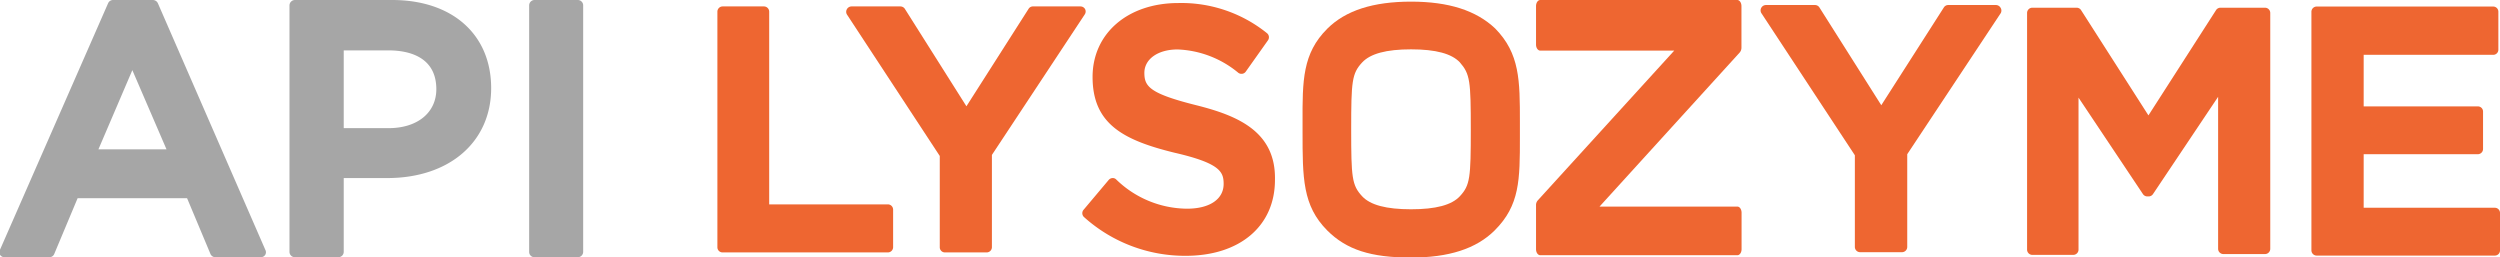
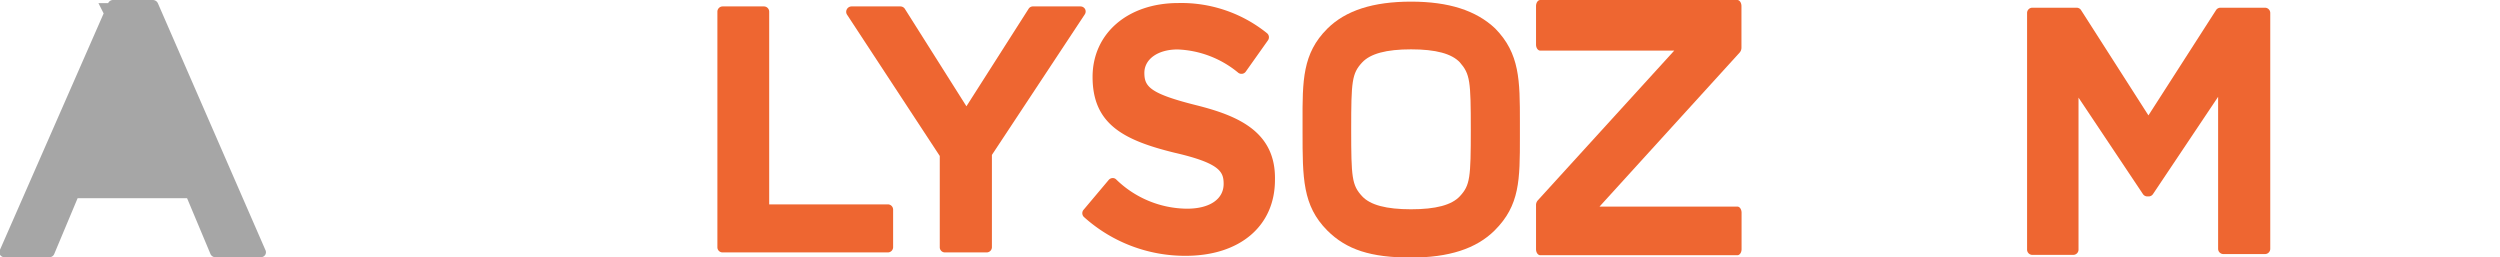
<svg xmlns="http://www.w3.org/2000/svg" viewBox="0 0 213.83 22">
  <defs>
    <style>.cls-1{fill:#ee6631;}.cls-2{fill:#a6a6a6;}</style>
  </defs>
  <title>api_lysozime</title>
  <g id="Layer_2" data-name="Layer 2">
    <g id="Layer_1-2" data-name="Layer 1">
      <path class="cls-1" d="M75.94,17.48H65.79V1a.45.45,0,0,0-.45-.45H61.8a.45.45,0,0,0-.44.45V21.15a.44.44,0,0,0,.44.44H75.94a.45.45,0,0,0,.45-.44V17.92A.45.45,0,0,0,75.94,17.48Z" />
      <path class="cls-1" d="M92.81.78a.45.45,0,0,0-.39-.23H88.36a.43.43,0,0,0-.38.2L82.66,9.09,77.39.75A.46.46,0,0,0,77,.55H72.84a.46.46,0,0,0-.4.23.45.45,0,0,0,0,.46l7.94,12.1v7.81a.44.44,0,0,0,.44.44h3.57a.45.45,0,0,0,.45-.44v-7.9l7.93-12A.45.45,0,0,0,92.81.78Z" />
      <path class="cls-1" d="M102.32,9c-4-1-4.44-1.61-4.44-2.77s1.14-2,2.84-2a8.63,8.63,0,0,1,5.2,2,.46.46,0,0,0,.34.08.44.44,0,0,0,.29-.18l1.9-2.68a.45.45,0,0,0-.08-.61A11.67,11.67,0,0,0,100.78.26c-4.32,0-7.33,2.6-7.33,6.32,0,4,2.59,5.4,7,6.48,3.91.9,4.21,1.64,4.21,2.67,0,1.31-1.2,2.12-3.13,2.12a8.78,8.78,0,0,1-6.07-2.51.42.42,0,0,0-.32-.11.47.47,0,0,0-.31.16l-2.13,2.53a.45.45,0,0,0,0,.63,12.92,12.92,0,0,0,8.71,3.33c4.64,0,7.64-2.55,7.64-6.49C109.14,11.25,105.86,9.89,102.32,9Z" />
      <path class="cls-1" d="M130,11.08v-.65c0-3.53,0-5.85-2.12-8C126.26.9,123.92.14,120.69.14s-5.59.75-7.16,2.31c-2.13,2.12-2.13,4.45-2.12,8v.82c0,3.95,0,6.32,2.11,8.44,1.65,1.65,3.73,2.32,7.17,2.32,3.24,0,5.58-.76,7.15-2.32C130,17.56,130,15.37,130,11.74ZM116.5,5.35c.7-.76,2.07-1.13,4.19-1.13s3.48.37,4.18,1.12c.87,1,.93,1.6.93,5.73s-.06,4.77-.93,5.71c-.7.76-2.07,1.12-4.18,1.12s-3.49-.36-4.19-1.12c-.87-.94-.93-1.6-.93-5.71S115.63,6.29,116.5,5.35Z" />
-       <path class="cls-1" d="M213.39,17.77H202.17V13.19h9.77a.45.45,0,0,0,.44-.45V9.54a.44.44,0,0,0-.44-.44h-9.77V4.69h11.08a.44.44,0,0,0,.44-.44V1a.44.44,0,0,0-.44-.44h-15.1a.45.45,0,0,0-.45.44V21.41a.45.45,0,0,0,.45.45h15.24a.44.44,0,0,0,.44-.45v-3.2A.44.44,0,0,0,213.39,17.77Z" />
-       <path class="cls-1" d="M171.11.66a.46.46,0,0,0-.4-.23h-4.08a.44.44,0,0,0-.37.21L160.91,9,155.62.64a.45.45,0,0,0-.38-.21h-4.19a.46.46,0,0,0-.4.23.45.45,0,0,0,0,.46l8,12.16v7.84a.45.45,0,0,0,.45.45h3.58a.45.45,0,0,0,.45-.45V13.19l8-12.07A.45.45,0,0,0,171.11.66Z" />
      <path class="cls-1" d="M131.38.53V3.81c0,.29.16.52.37.52H143.2L131.52,17.15a.6.6,0,0,0-.14.41v3.75c0,.29.16.52.37.52H148.6c.2,0,.36-.23.36-.52V18.2c0-.3-.16-.53-.36-.53H136.81l12-13.19a.64.64,0,0,0,.14-.41V.53c0-.3-.16-.53-.36-.53H131.75C131.54,0,131.38.23,131.38.53Z" />
      <path class="cls-1" d="M193.71.66h-3.79a.45.45,0,0,0-.38.21l-5.78,9L178,.87a.45.45,0,0,0-.38-.21h-3.79a.45.45,0,0,0-.45.45V21.35a.45.45,0,0,0,.45.45h3.5a.45.45,0,0,0,.45-.45v-13l5.51,8.25a.45.45,0,0,0,.37.2h.12a.45.45,0,0,0,.37-.2l5.57-8.32v13a.45.45,0,0,0,.45.45h3.56a.45.45,0,0,0,.45-.45V1.11A.45.45,0,0,0,193.71.66Z" />
-       <path class="cls-2" d="M45.72,0h3.7a.46.46,0,0,1,.46.46V21.54a.46.46,0,0,1-.46.46H45.71a.45.45,0,0,1-.45-.45V.46A.46.46,0,0,1,45.72,0Z" />
-       <path class="cls-2" d="M13.5.27A.48.48,0,0,0,13.08,0H9.67a.46.46,0,0,0-.42.27L0,21.36a.47.47,0,0,0,0,.43A.47.47,0,0,0,.46,22H4.23a.44.44,0,0,0,.41-.28l2-4.77H16l2,4.77a.46.46,0,0,0,.42.28h3.89a.45.45,0,0,0,.38-.21.44.44,0,0,0,0-.43Zm.74,12.5H8.42L11.32,6Z" />
-       <path class="cls-2" d="M33.54,0H25.23a.47.47,0,0,0-.47.47V21.53a.46.46,0,0,0,.47.47h3.7a.46.46,0,0,0,.47-.47v-6.3h3.72c5.32,0,8.89-3.09,8.89-7.69S38.68,0,33.54,0ZM29.4,4.31h3.84c1.52,0,4.08.43,4.08,3.32,0,2-1.61,3.33-4.08,3.33H29.4Z" />
+       <path class="cls-2" d="M13.5.27A.48.48,0,0,0,13.08,0H9.67a.46.46,0,0,0-.42.27L0,21.36a.47.47,0,0,0,0,.43A.47.47,0,0,0,.46,22H4.23a.44.44,0,0,0,.41-.28l2-4.77H16l2,4.77a.46.46,0,0,0,.42.28h3.89a.45.45,0,0,0,.38-.21.44.44,0,0,0,0-.43ZH8.42L11.32,6Z" />
    </g>
  </g>
</svg>